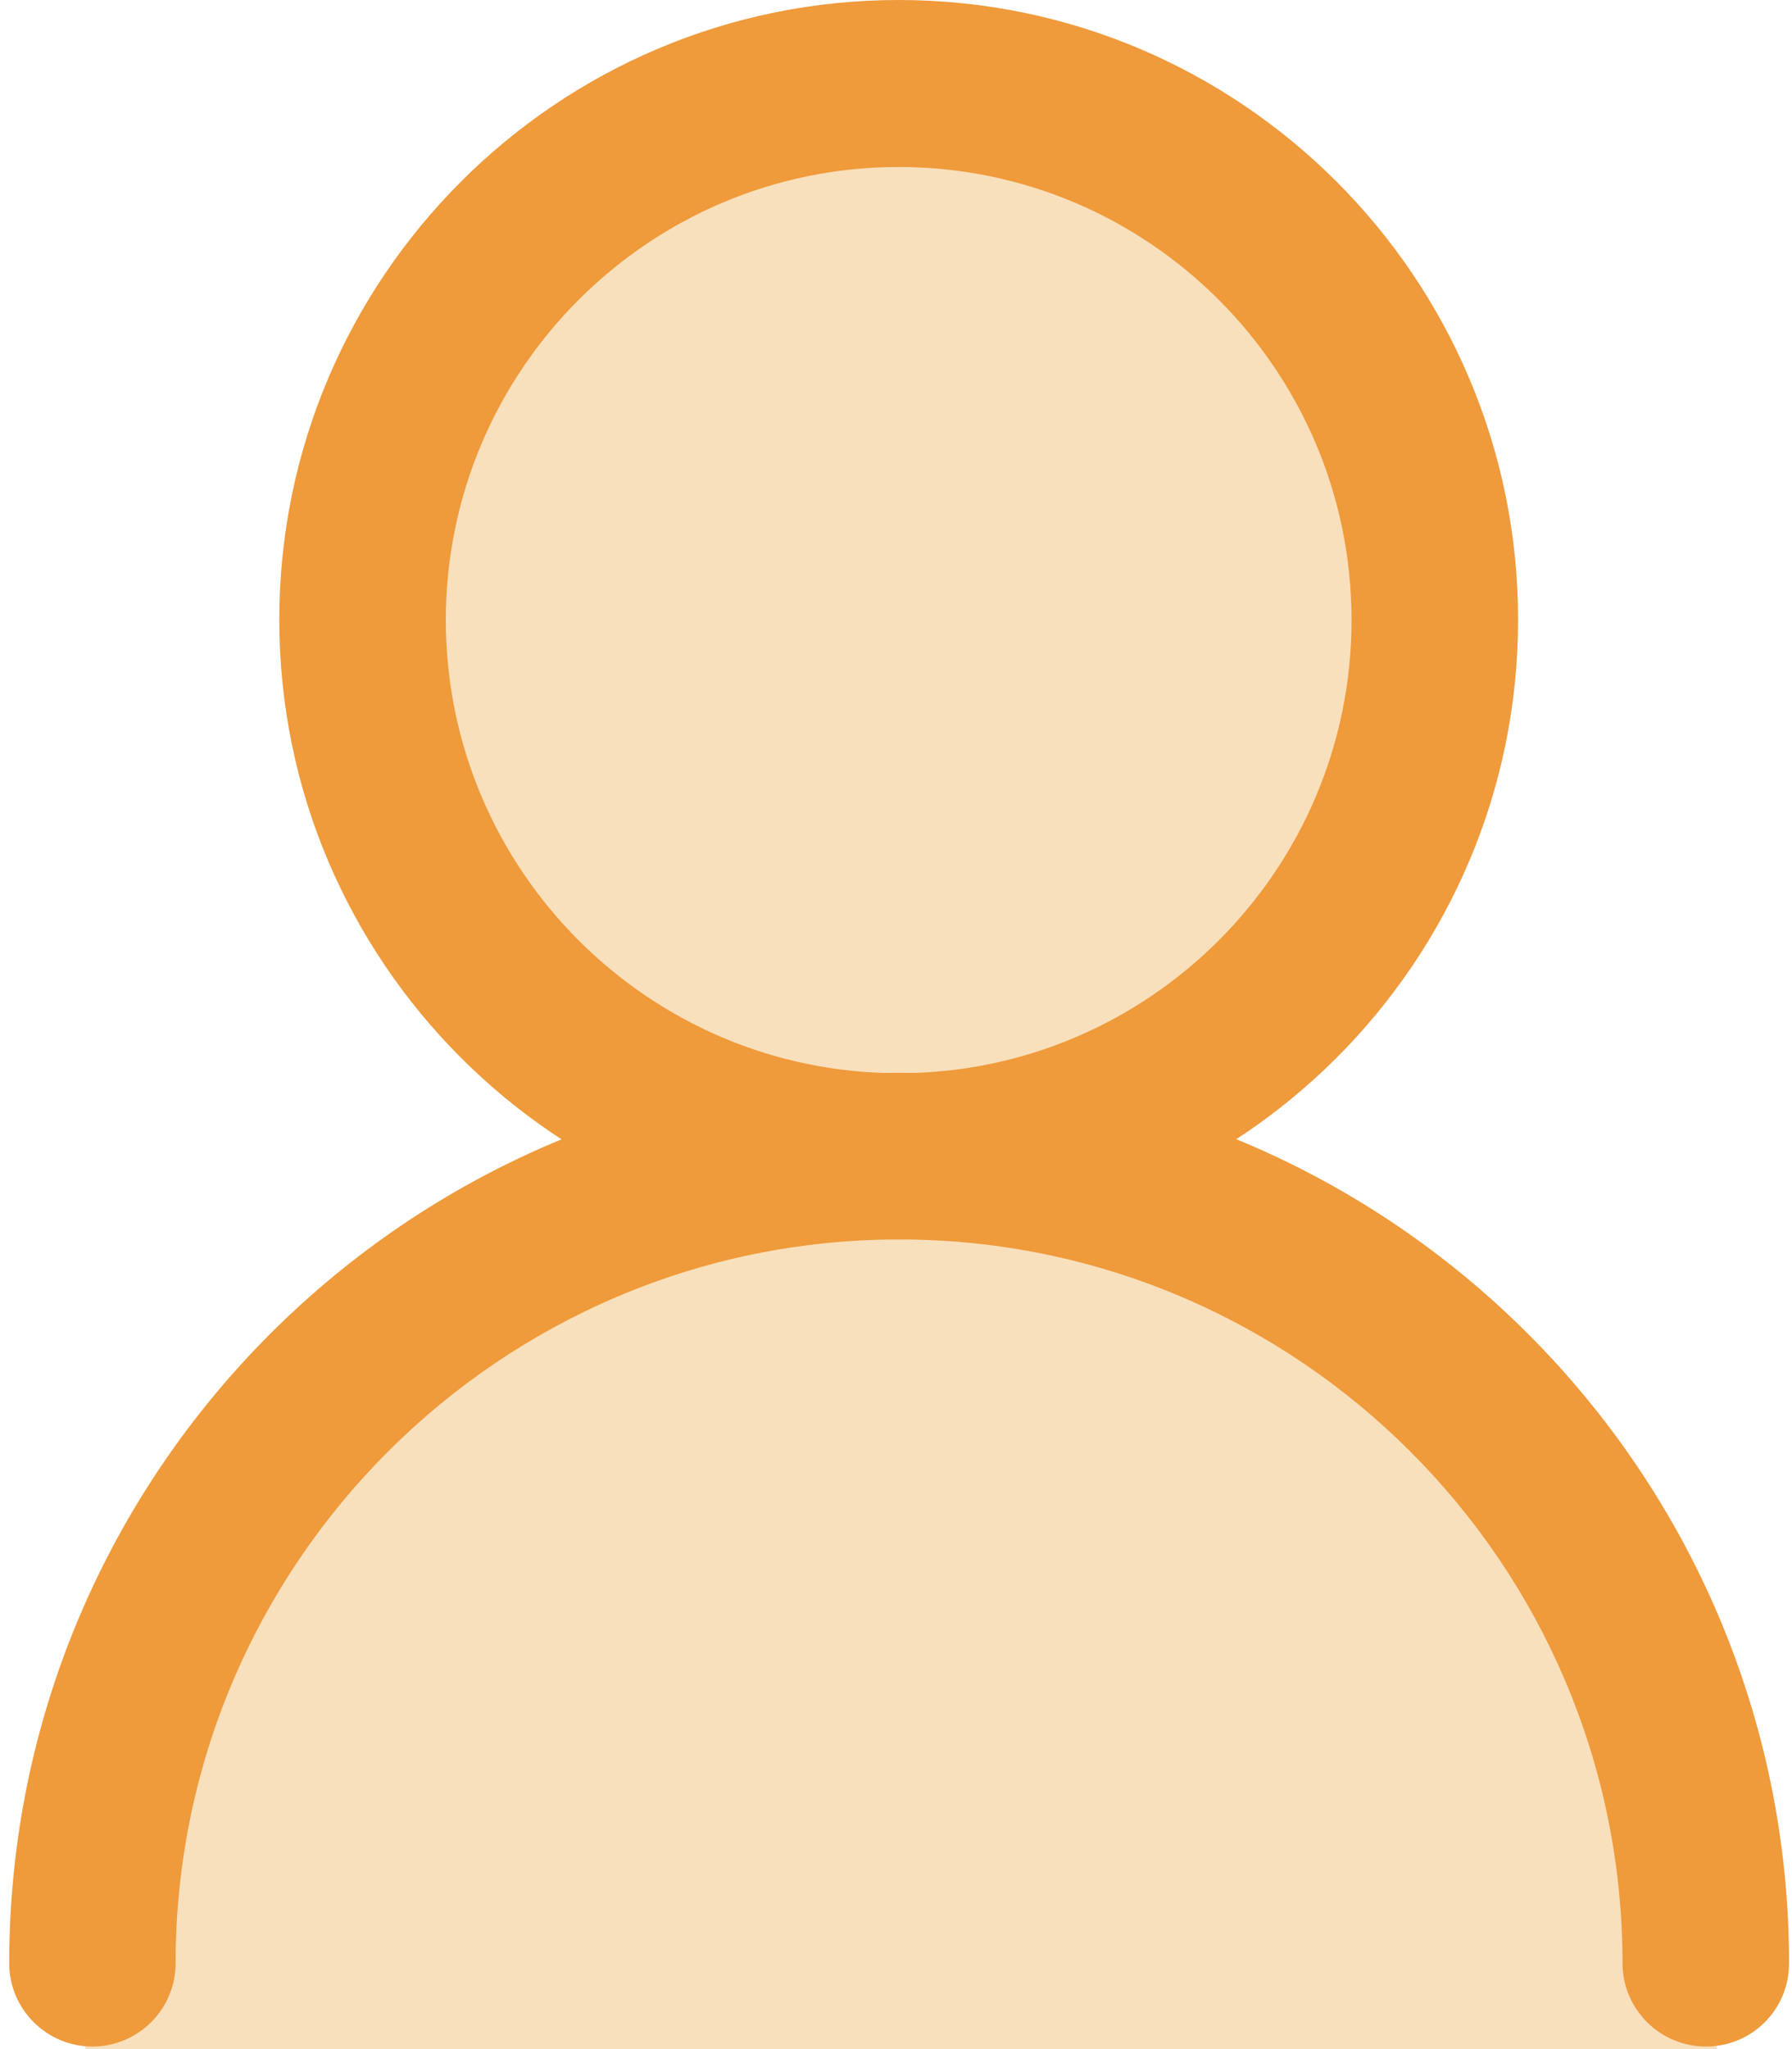
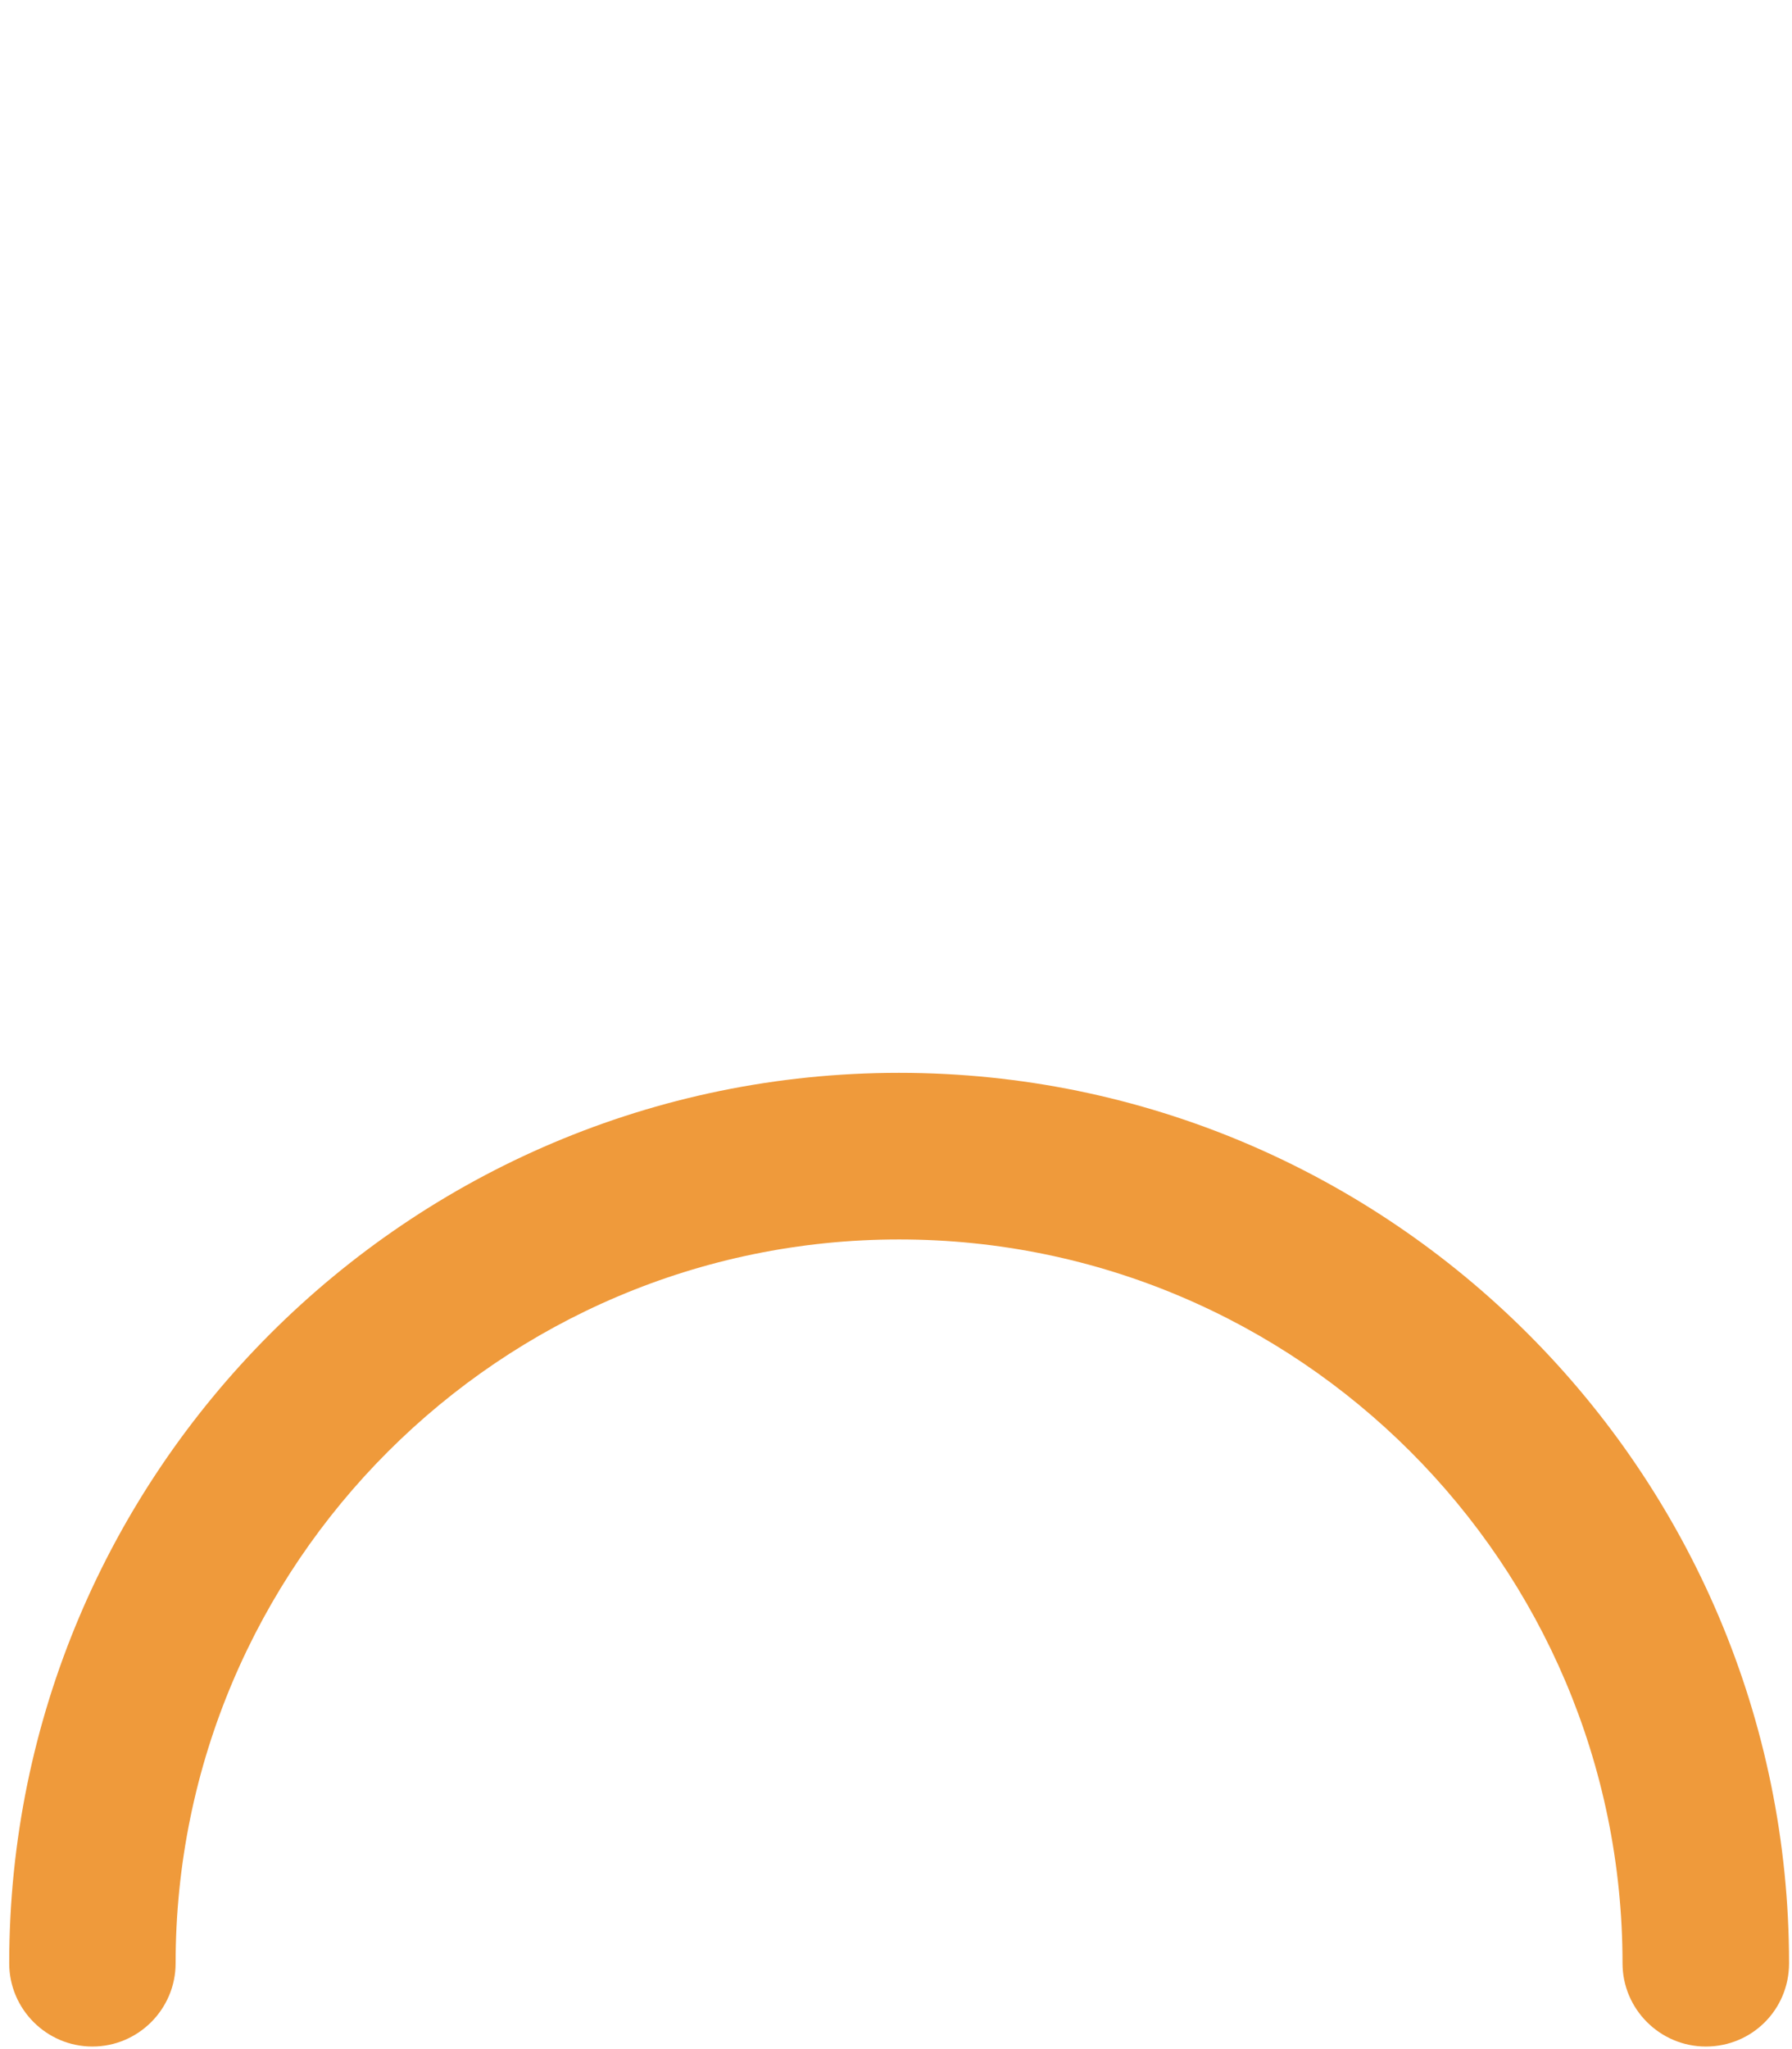
<svg xmlns="http://www.w3.org/2000/svg" width="14" height="16" viewBox="0 0 14 16" fill="none">
-   <path d="M13.415 16H0.667C0.667 15.805 0.693 15.363 0.797 15.154C0.927 14.894 0.797 13.593 1.122 12.748C1.447 11.902 1.967 10.992 3.463 10.211C4.959 9.431 4.894 9.301 5.089 9.106C5.285 8.91 4.699 8.52 4.374 8.13C4.049 7.74 3.073 6.699 2.878 6.439C2.683 6.179 2.683 5.528 2.878 4.032C3.034 2.836 4.417 1.626 5.089 1.171H8.602L10.098 2.341L11.463 5.203L9.837 7.935L7.496 9.041L10.423 10.211L12.829 12.553L13.415 16Z" fill="#F9E0BC" />
  <path d="M13.327 15.98C12.969 15.98 12.676 15.688 12.676 15.33C12.676 12.211 10.14 9.678 7.024 9.678C3.909 9.678 1.372 12.215 1.372 15.33C1.372 15.688 1.08 15.98 0.722 15.98C0.364 15.98 0.072 15.688 0.072 15.33C0.072 11.496 3.19 8.377 7.024 8.377C10.858 8.377 13.977 11.496 13.977 15.33C13.977 15.691 13.688 15.98 13.327 15.98Z" fill="#EF9A3B" />
-   <path d="M7.021 9.678C4.355 9.678 2.182 7.509 2.182 4.839C2.182 2.172 4.351 0 7.021 0C9.691 0 11.86 2.169 11.86 4.839C11.86 7.509 9.691 9.678 7.021 9.678ZM7.021 1.304C5.07 1.304 3.483 2.891 3.483 4.842C3.483 6.793 5.07 8.38 7.021 8.38C8.973 8.38 10.559 6.793 10.559 4.842C10.559 2.891 8.973 1.304 7.021 1.304Z" fill="#EF9A3B" />
</svg>